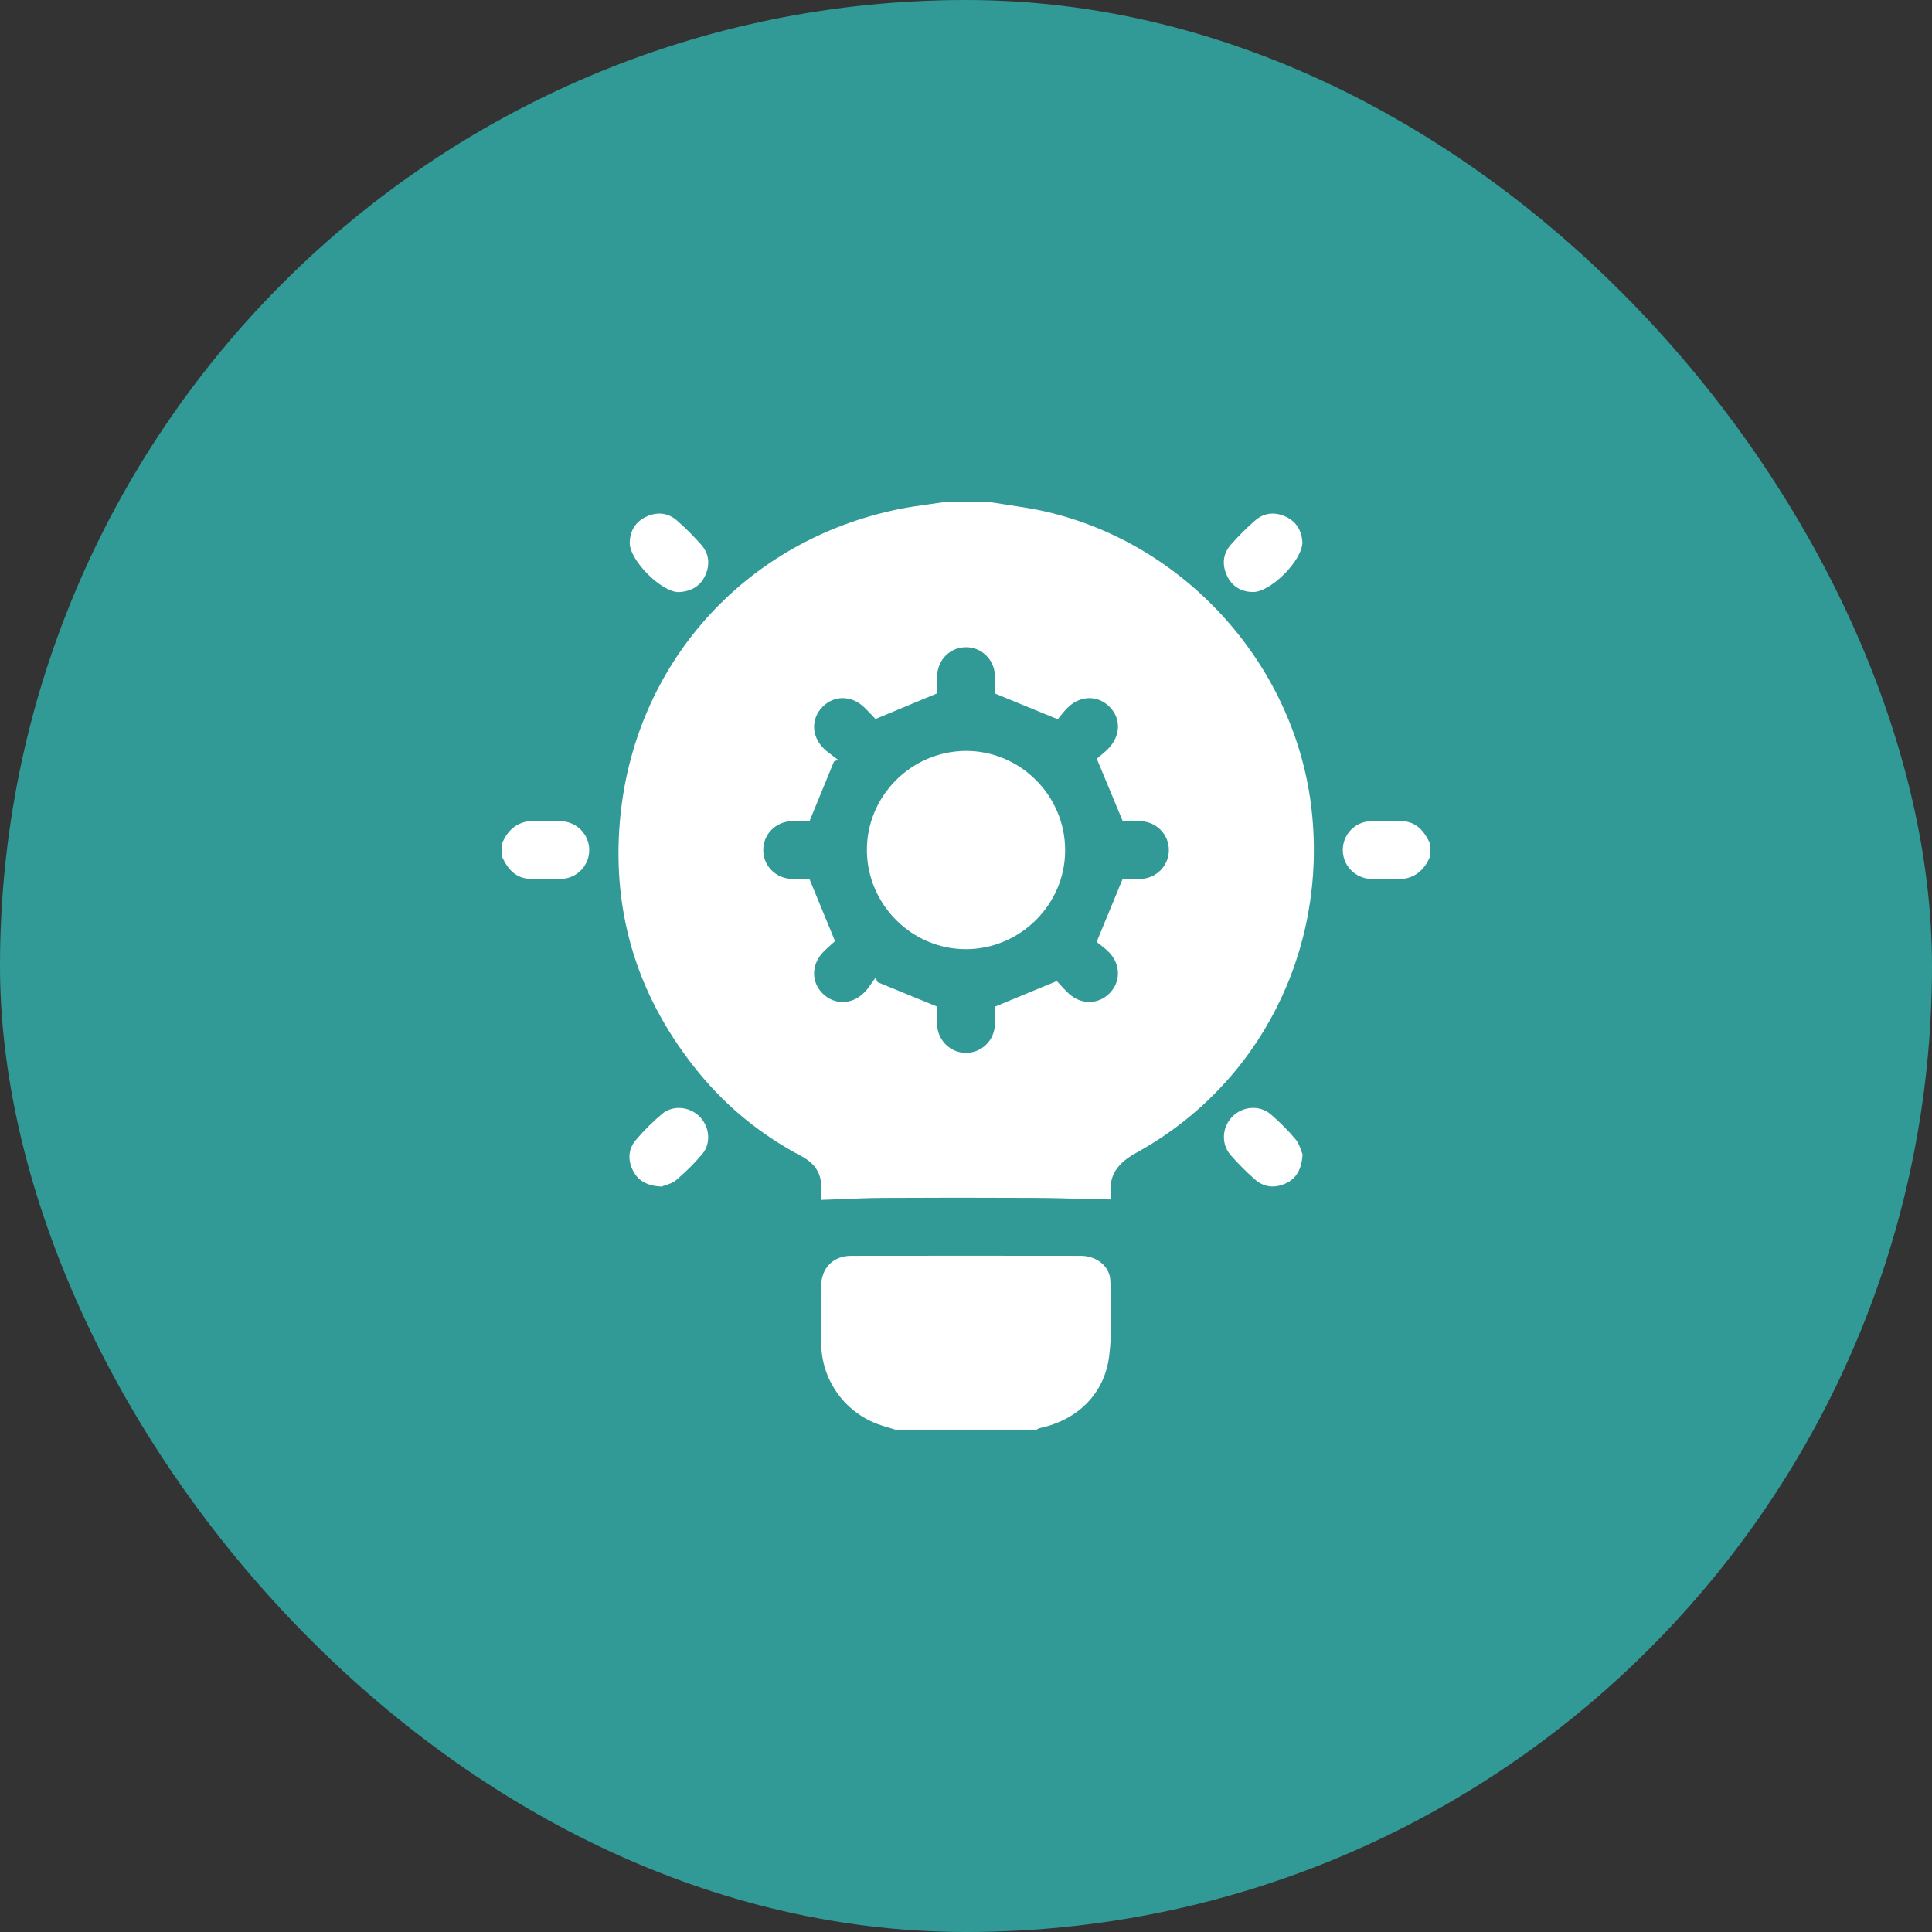
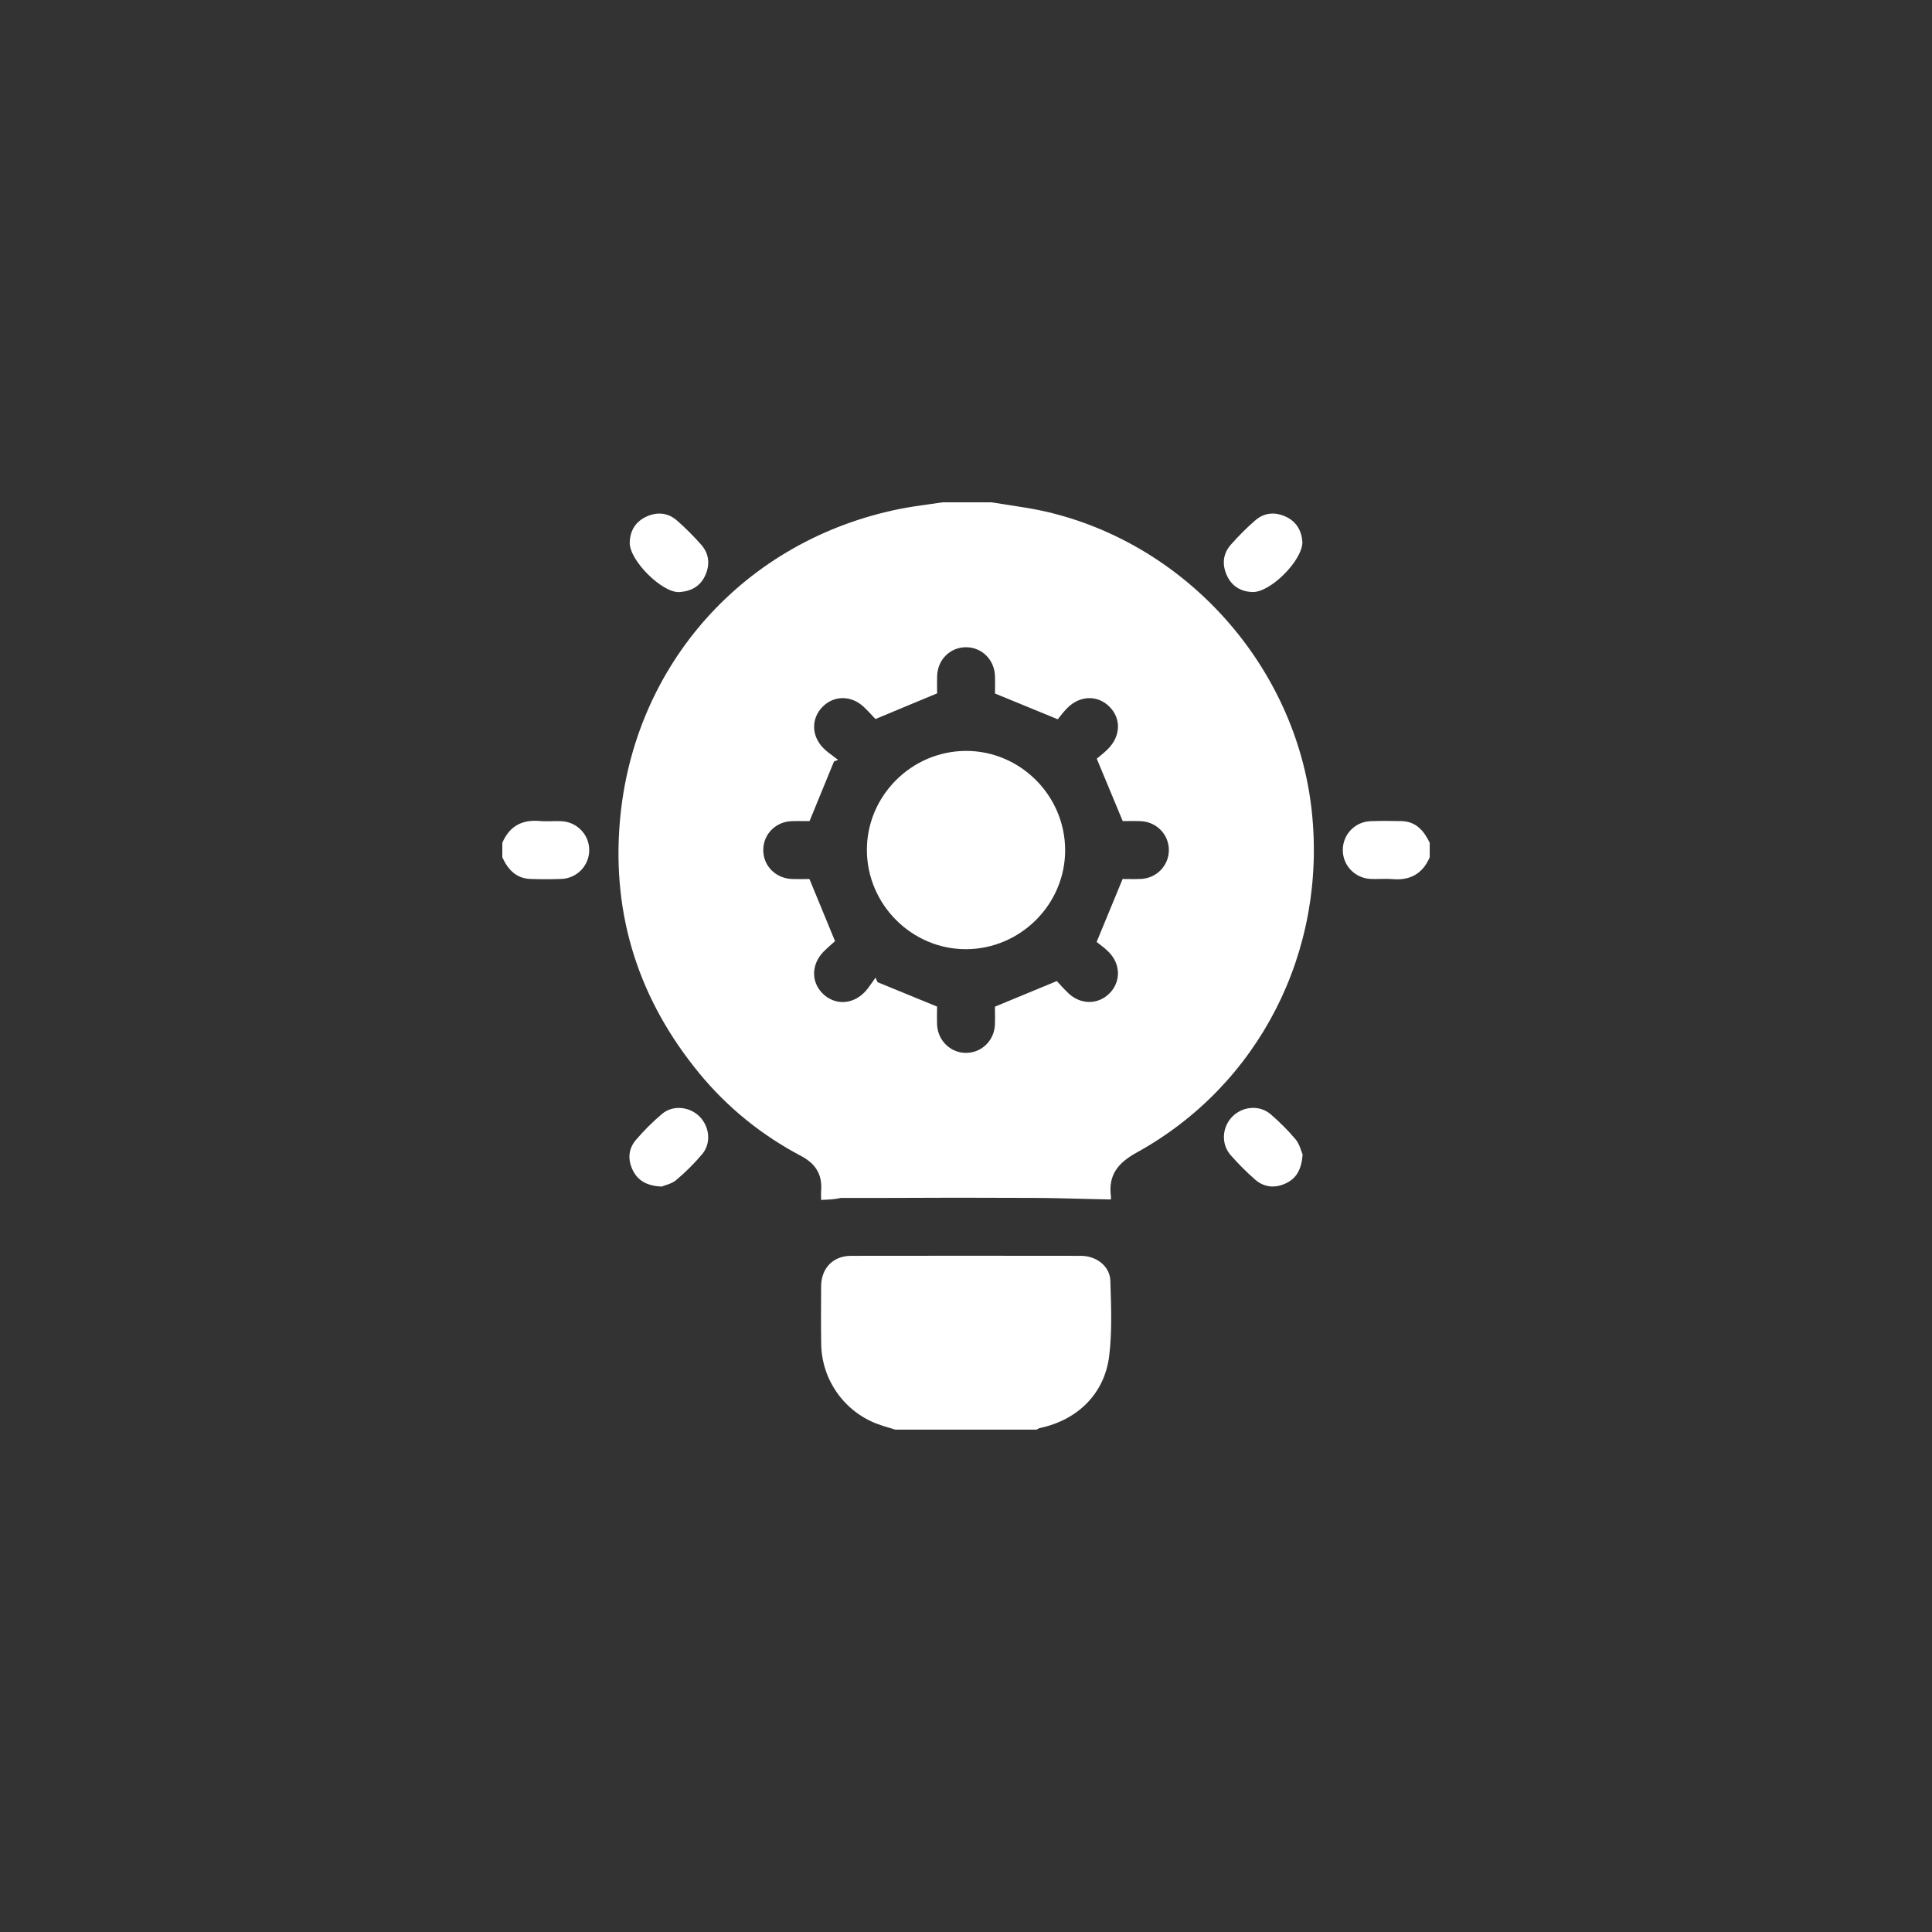
<svg xmlns="http://www.w3.org/2000/svg" width="60" height="60" viewBox="0 0 60 60" fill="none">
  <rect x="0" y="0" width="60" height="60" fill="#333333" stroke="none" />
-   <rect width="60" height="60" rx="30" fill="#319A97" />
-   <path fill-rule="evenodd" clip-rule="evenodd" d="M30.788 15.6C30.964 15.629 31.141 15.656 31.318 15.682L31.318 15.682C31.705 15.741 32.091 15.799 32.471 15.886C36.858 16.896 40.243 20.703 40.735 25.163C41.218 29.542 39.106 33.698 35.295 35.797C34.721 36.113 34.414 36.492 34.5 37.152C34.507 37.206 34.496 37.263 34.496 37.251C34.235 37.246 33.975 37.239 33.715 37.233L33.715 37.233C33.16 37.218 32.608 37.204 32.056 37.202C30.51 37.194 28.963 37.194 27.417 37.203C26.985 37.205 26.553 37.223 26.116 37.241H26.116H26.116H26.116H26.116H26.116H26.115H26.115C25.912 37.249 25.707 37.257 25.501 37.264C25.501 37.248 25.5 37.228 25.5 37.204V37.204V37.204C25.498 37.139 25.495 37.05 25.502 36.962C25.537 36.464 25.319 36.133 24.88 35.901C23.656 35.255 22.594 34.399 21.715 33.33C19.852 31.061 19.003 28.456 19.249 25.527C19.66 20.637 23.13 16.773 27.942 15.806C28.242 15.746 28.546 15.703 28.85 15.661L28.85 15.661C28.99 15.641 29.13 15.622 29.269 15.6C29.776 15.6 30.282 15.6 30.788 15.6ZM25.839 29.312L25.839 29.312C25.759 29.383 25.665 29.465 25.578 29.553C25.192 29.949 25.184 30.497 25.552 30.858C25.915 31.214 26.452 31.209 26.836 30.828C26.93 30.735 27.007 30.624 27.083 30.513C27.119 30.462 27.154 30.412 27.19 30.363L27.216 30.419L27.216 30.419C27.229 30.447 27.242 30.475 27.254 30.503L27.65 30.665L27.652 30.666C28.129 30.862 28.608 31.058 29.101 31.26C29.101 31.308 29.1 31.36 29.1 31.413C29.098 31.54 29.097 31.678 29.102 31.817C29.121 32.307 29.506 32.69 29.984 32.698C30.475 32.706 30.877 32.324 30.898 31.821C30.904 31.675 30.902 31.529 30.9 31.403C30.9 31.353 30.899 31.306 30.899 31.263C31.546 30.996 32.155 30.744 32.82 30.468C32.845 30.495 32.874 30.526 32.905 30.56L32.905 30.56C32.983 30.646 33.078 30.75 33.18 30.846C33.558 31.203 34.09 31.206 34.445 30.861C34.808 30.507 34.814 29.961 34.444 29.577C34.345 29.474 34.23 29.387 34.142 29.319C34.109 29.294 34.08 29.273 34.057 29.253C34.335 28.58 34.577 27.993 34.83 27.38L34.864 27.298C34.908 27.298 34.957 27.299 35.009 27.299H35.009H35.009H35.009H35.01C35.136 27.301 35.282 27.303 35.427 27.297C35.917 27.276 36.295 26.886 36.3 26.407C36.304 25.917 35.917 25.518 35.415 25.501C35.268 25.496 35.12 25.497 34.998 25.499H34.998C34.95 25.499 34.905 25.5 34.867 25.5L34.492 24.598C34.352 24.261 34.21 23.921 34.061 23.562C34.086 23.541 34.115 23.517 34.147 23.491L34.147 23.491C34.228 23.425 34.327 23.344 34.415 23.254C34.807 22.854 34.821 22.314 34.457 21.949C34.091 21.582 33.547 21.591 33.153 21.981C33.056 22.076 32.972 22.183 32.91 22.263C32.887 22.292 32.867 22.318 32.85 22.338L30.901 21.538C30.901 21.493 30.901 21.443 30.902 21.391V21.391V21.391C30.903 21.269 30.904 21.131 30.9 20.994C30.883 20.487 30.492 20.101 30.002 20.1C29.509 20.1 29.119 20.484 29.104 20.992C29.099 21.137 29.101 21.283 29.102 21.402V21.402V21.402V21.402V21.402V21.402C29.102 21.451 29.103 21.495 29.103 21.533L28.144 21.932L27.188 22.33C27.16 22.301 27.13 22.268 27.098 22.234C27.019 22.149 26.929 22.052 26.833 21.961C26.445 21.591 25.905 21.588 25.548 21.948C25.19 22.308 25.192 22.848 25.569 23.232C25.662 23.326 25.771 23.407 25.88 23.487L25.88 23.487L25.88 23.487L25.88 23.487L25.88 23.487L25.88 23.487L25.88 23.487L25.88 23.487C25.929 23.523 25.979 23.56 26.026 23.598L26.026 23.598C25.984 23.615 25.942 23.632 25.9 23.649C25.651 24.258 25.401 24.867 25.141 25.5C25.094 25.5 25.042 25.5 24.988 25.499H24.988H24.988H24.988H24.988H24.988H24.988H24.988C24.864 25.498 24.728 25.496 24.591 25.501C24.085 25.518 23.701 25.911 23.704 26.404C23.706 26.894 24.093 27.282 24.601 27.298C24.746 27.302 24.89 27.301 25.009 27.3C25.057 27.299 25.101 27.299 25.138 27.299C25.407 27.954 25.655 28.557 25.933 29.229C25.905 29.254 25.873 29.282 25.839 29.312ZM27.807 44.399C27.748 44.38 27.688 44.363 27.628 44.345C27.493 44.305 27.358 44.265 27.226 44.214C26.203 43.819 25.52 42.841 25.503 41.74C25.494 41.14 25.497 40.541 25.501 39.942C25.506 39.38 25.876 39.001 26.432 39.001C28.81 38.997 31.189 38.998 33.567 39.001C34.051 39.001 34.468 39.322 34.483 39.775L34.487 39.902V39.902C34.511 40.636 34.535 41.377 34.448 42.101C34.307 43.282 33.465 44.102 32.29 44.35C32.266 44.355 32.245 44.368 32.224 44.381L32.224 44.381L32.224 44.381C32.214 44.387 32.204 44.393 32.194 44.398C30.732 44.399 29.269 44.399 27.807 44.399ZM16.76 25.497C16.208 25.448 15.819 25.661 15.6 26.175C15.6 26.325 15.6 26.475 15.6 26.625C15.775 27.003 16.029 27.284 16.479 27.297C16.797 27.307 17.117 27.309 17.435 27.296C17.924 27.277 18.299 26.878 18.299 26.399C18.299 25.922 17.921 25.525 17.434 25.503C17.335 25.498 17.235 25.5 17.136 25.503C17.01 25.505 16.884 25.508 16.76 25.497ZM44.401 26.624C44.181 27.136 43.792 27.35 43.24 27.302C43.116 27.291 42.99 27.294 42.865 27.296C42.765 27.299 42.665 27.301 42.566 27.296C42.078 27.273 41.701 26.877 41.702 26.398C41.702 25.917 42.076 25.521 42.566 25.502C42.884 25.49 43.204 25.494 43.522 25.5C43.976 25.51 44.221 25.8 44.401 26.173V26.624ZM38.898 18.386C39.455 18.403 40.453 17.402 40.447 16.831C40.421 16.481 40.265 16.197 39.925 16.043C39.588 15.889 39.257 15.921 38.979 16.164C38.711 16.397 38.459 16.651 38.224 16.917C37.979 17.195 37.948 17.527 38.098 17.863C38.25 18.203 38.531 18.374 38.898 18.386ZM40.454 35.856C40.42 36.32 40.26 36.602 39.92 36.756C39.584 36.908 39.253 36.874 38.975 36.63C38.709 36.396 38.456 36.143 38.221 35.876C37.915 35.529 37.95 35.003 38.272 34.677C38.597 34.35 39.122 34.308 39.471 34.612C39.745 34.851 40.008 35.109 40.24 35.389C40.33 35.498 40.378 35.642 40.416 35.751L40.416 35.752C40.429 35.792 40.442 35.828 40.454 35.856ZM19.557 16.844C19.54 17.399 20.548 18.397 21.079 18.388C21.47 18.368 21.751 18.204 21.904 17.865C22.054 17.53 22.023 17.197 21.778 16.919C21.544 16.653 21.291 16.399 21.024 16.165C20.746 15.922 20.415 15.889 20.078 16.042C19.739 16.198 19.568 16.478 19.557 16.844ZM20.544 36.851C20.096 36.827 19.819 36.673 19.657 36.354C19.492 36.024 19.508 35.685 19.746 35.405C19.994 35.114 20.268 34.84 20.561 34.593C20.893 34.313 21.405 34.362 21.715 34.665C22.037 34.979 22.096 35.499 21.808 35.841C21.562 36.133 21.287 36.406 20.995 36.652C20.892 36.737 20.755 36.781 20.649 36.814L20.649 36.814C20.608 36.827 20.572 36.839 20.544 36.851ZM33.079 26.392C33.071 24.699 31.679 23.314 29.994 23.32C28.303 23.327 26.915 24.721 26.922 26.406C26.929 28.096 28.324 29.485 30.007 29.478C31.699 29.47 33.086 28.078 33.079 26.392Z" fill="white" />
+   <path fill-rule="evenodd" clip-rule="evenodd" d="M30.788 15.6C30.964 15.629 31.141 15.656 31.318 15.682L31.318 15.682C31.705 15.741 32.091 15.799 32.471 15.886C36.858 16.896 40.243 20.703 40.735 25.163C41.218 29.542 39.106 33.698 35.295 35.797C34.721 36.113 34.414 36.492 34.5 37.152C34.507 37.206 34.496 37.263 34.496 37.251C34.235 37.246 33.975 37.239 33.715 37.233L33.715 37.233C33.16 37.218 32.608 37.204 32.056 37.202C30.51 37.194 28.963 37.194 27.417 37.203H26.116H26.116H26.116H26.116H26.116H26.115H26.115C25.912 37.249 25.707 37.257 25.501 37.264C25.501 37.248 25.5 37.228 25.5 37.204V37.204V37.204C25.498 37.139 25.495 37.05 25.502 36.962C25.537 36.464 25.319 36.133 24.88 35.901C23.656 35.255 22.594 34.399 21.715 33.33C19.852 31.061 19.003 28.456 19.249 25.527C19.66 20.637 23.13 16.773 27.942 15.806C28.242 15.746 28.546 15.703 28.85 15.661L28.85 15.661C28.99 15.641 29.13 15.622 29.269 15.6C29.776 15.6 30.282 15.6 30.788 15.6ZM25.839 29.312L25.839 29.312C25.759 29.383 25.665 29.465 25.578 29.553C25.192 29.949 25.184 30.497 25.552 30.858C25.915 31.214 26.452 31.209 26.836 30.828C26.93 30.735 27.007 30.624 27.083 30.513C27.119 30.462 27.154 30.412 27.19 30.363L27.216 30.419L27.216 30.419C27.229 30.447 27.242 30.475 27.254 30.503L27.65 30.665L27.652 30.666C28.129 30.862 28.608 31.058 29.101 31.26C29.101 31.308 29.1 31.36 29.1 31.413C29.098 31.54 29.097 31.678 29.102 31.817C29.121 32.307 29.506 32.69 29.984 32.698C30.475 32.706 30.877 32.324 30.898 31.821C30.904 31.675 30.902 31.529 30.9 31.403C30.9 31.353 30.899 31.306 30.899 31.263C31.546 30.996 32.155 30.744 32.82 30.468C32.845 30.495 32.874 30.526 32.905 30.56L32.905 30.56C32.983 30.646 33.078 30.75 33.18 30.846C33.558 31.203 34.09 31.206 34.445 30.861C34.808 30.507 34.814 29.961 34.444 29.577C34.345 29.474 34.23 29.387 34.142 29.319C34.109 29.294 34.08 29.273 34.057 29.253C34.335 28.58 34.577 27.993 34.83 27.38L34.864 27.298C34.908 27.298 34.957 27.299 35.009 27.299H35.009H35.009H35.009H35.01C35.136 27.301 35.282 27.303 35.427 27.297C35.917 27.276 36.295 26.886 36.3 26.407C36.304 25.917 35.917 25.518 35.415 25.501C35.268 25.496 35.12 25.497 34.998 25.499H34.998C34.95 25.499 34.905 25.5 34.867 25.5L34.492 24.598C34.352 24.261 34.21 23.921 34.061 23.562C34.086 23.541 34.115 23.517 34.147 23.491L34.147 23.491C34.228 23.425 34.327 23.344 34.415 23.254C34.807 22.854 34.821 22.314 34.457 21.949C34.091 21.582 33.547 21.591 33.153 21.981C33.056 22.076 32.972 22.183 32.91 22.263C32.887 22.292 32.867 22.318 32.85 22.338L30.901 21.538C30.901 21.493 30.901 21.443 30.902 21.391V21.391V21.391C30.903 21.269 30.904 21.131 30.9 20.994C30.883 20.487 30.492 20.101 30.002 20.1C29.509 20.1 29.119 20.484 29.104 20.992C29.099 21.137 29.101 21.283 29.102 21.402V21.402V21.402V21.402V21.402V21.402C29.102 21.451 29.103 21.495 29.103 21.533L28.144 21.932L27.188 22.33C27.16 22.301 27.13 22.268 27.098 22.234C27.019 22.149 26.929 22.052 26.833 21.961C26.445 21.591 25.905 21.588 25.548 21.948C25.19 22.308 25.192 22.848 25.569 23.232C25.662 23.326 25.771 23.407 25.88 23.487L25.88 23.487L25.88 23.487L25.88 23.487L25.88 23.487L25.88 23.487L25.88 23.487L25.88 23.487C25.929 23.523 25.979 23.56 26.026 23.598L26.026 23.598C25.984 23.615 25.942 23.632 25.9 23.649C25.651 24.258 25.401 24.867 25.141 25.5C25.094 25.5 25.042 25.5 24.988 25.499H24.988H24.988H24.988H24.988H24.988H24.988H24.988C24.864 25.498 24.728 25.496 24.591 25.501C24.085 25.518 23.701 25.911 23.704 26.404C23.706 26.894 24.093 27.282 24.601 27.298C24.746 27.302 24.89 27.301 25.009 27.3C25.057 27.299 25.101 27.299 25.138 27.299C25.407 27.954 25.655 28.557 25.933 29.229C25.905 29.254 25.873 29.282 25.839 29.312ZM27.807 44.399C27.748 44.38 27.688 44.363 27.628 44.345C27.493 44.305 27.358 44.265 27.226 44.214C26.203 43.819 25.52 42.841 25.503 41.74C25.494 41.14 25.497 40.541 25.501 39.942C25.506 39.38 25.876 39.001 26.432 39.001C28.81 38.997 31.189 38.998 33.567 39.001C34.051 39.001 34.468 39.322 34.483 39.775L34.487 39.902V39.902C34.511 40.636 34.535 41.377 34.448 42.101C34.307 43.282 33.465 44.102 32.29 44.35C32.266 44.355 32.245 44.368 32.224 44.381L32.224 44.381L32.224 44.381C32.214 44.387 32.204 44.393 32.194 44.398C30.732 44.399 29.269 44.399 27.807 44.399ZM16.76 25.497C16.208 25.448 15.819 25.661 15.6 26.175C15.6 26.325 15.6 26.475 15.6 26.625C15.775 27.003 16.029 27.284 16.479 27.297C16.797 27.307 17.117 27.309 17.435 27.296C17.924 27.277 18.299 26.878 18.299 26.399C18.299 25.922 17.921 25.525 17.434 25.503C17.335 25.498 17.235 25.5 17.136 25.503C17.01 25.505 16.884 25.508 16.76 25.497ZM44.401 26.624C44.181 27.136 43.792 27.35 43.24 27.302C43.116 27.291 42.99 27.294 42.865 27.296C42.765 27.299 42.665 27.301 42.566 27.296C42.078 27.273 41.701 26.877 41.702 26.398C41.702 25.917 42.076 25.521 42.566 25.502C42.884 25.49 43.204 25.494 43.522 25.5C43.976 25.51 44.221 25.8 44.401 26.173V26.624ZM38.898 18.386C39.455 18.403 40.453 17.402 40.447 16.831C40.421 16.481 40.265 16.197 39.925 16.043C39.588 15.889 39.257 15.921 38.979 16.164C38.711 16.397 38.459 16.651 38.224 16.917C37.979 17.195 37.948 17.527 38.098 17.863C38.25 18.203 38.531 18.374 38.898 18.386ZM40.454 35.856C40.42 36.32 40.26 36.602 39.92 36.756C39.584 36.908 39.253 36.874 38.975 36.63C38.709 36.396 38.456 36.143 38.221 35.876C37.915 35.529 37.95 35.003 38.272 34.677C38.597 34.35 39.122 34.308 39.471 34.612C39.745 34.851 40.008 35.109 40.24 35.389C40.33 35.498 40.378 35.642 40.416 35.751L40.416 35.752C40.429 35.792 40.442 35.828 40.454 35.856ZM19.557 16.844C19.54 17.399 20.548 18.397 21.079 18.388C21.47 18.368 21.751 18.204 21.904 17.865C22.054 17.53 22.023 17.197 21.778 16.919C21.544 16.653 21.291 16.399 21.024 16.165C20.746 15.922 20.415 15.889 20.078 16.042C19.739 16.198 19.568 16.478 19.557 16.844ZM20.544 36.851C20.096 36.827 19.819 36.673 19.657 36.354C19.492 36.024 19.508 35.685 19.746 35.405C19.994 35.114 20.268 34.84 20.561 34.593C20.893 34.313 21.405 34.362 21.715 34.665C22.037 34.979 22.096 35.499 21.808 35.841C21.562 36.133 21.287 36.406 20.995 36.652C20.892 36.737 20.755 36.781 20.649 36.814L20.649 36.814C20.608 36.827 20.572 36.839 20.544 36.851ZM33.079 26.392C33.071 24.699 31.679 23.314 29.994 23.32C28.303 23.327 26.915 24.721 26.922 26.406C26.929 28.096 28.324 29.485 30.007 29.478C31.699 29.47 33.086 28.078 33.079 26.392Z" fill="white" />
</svg>